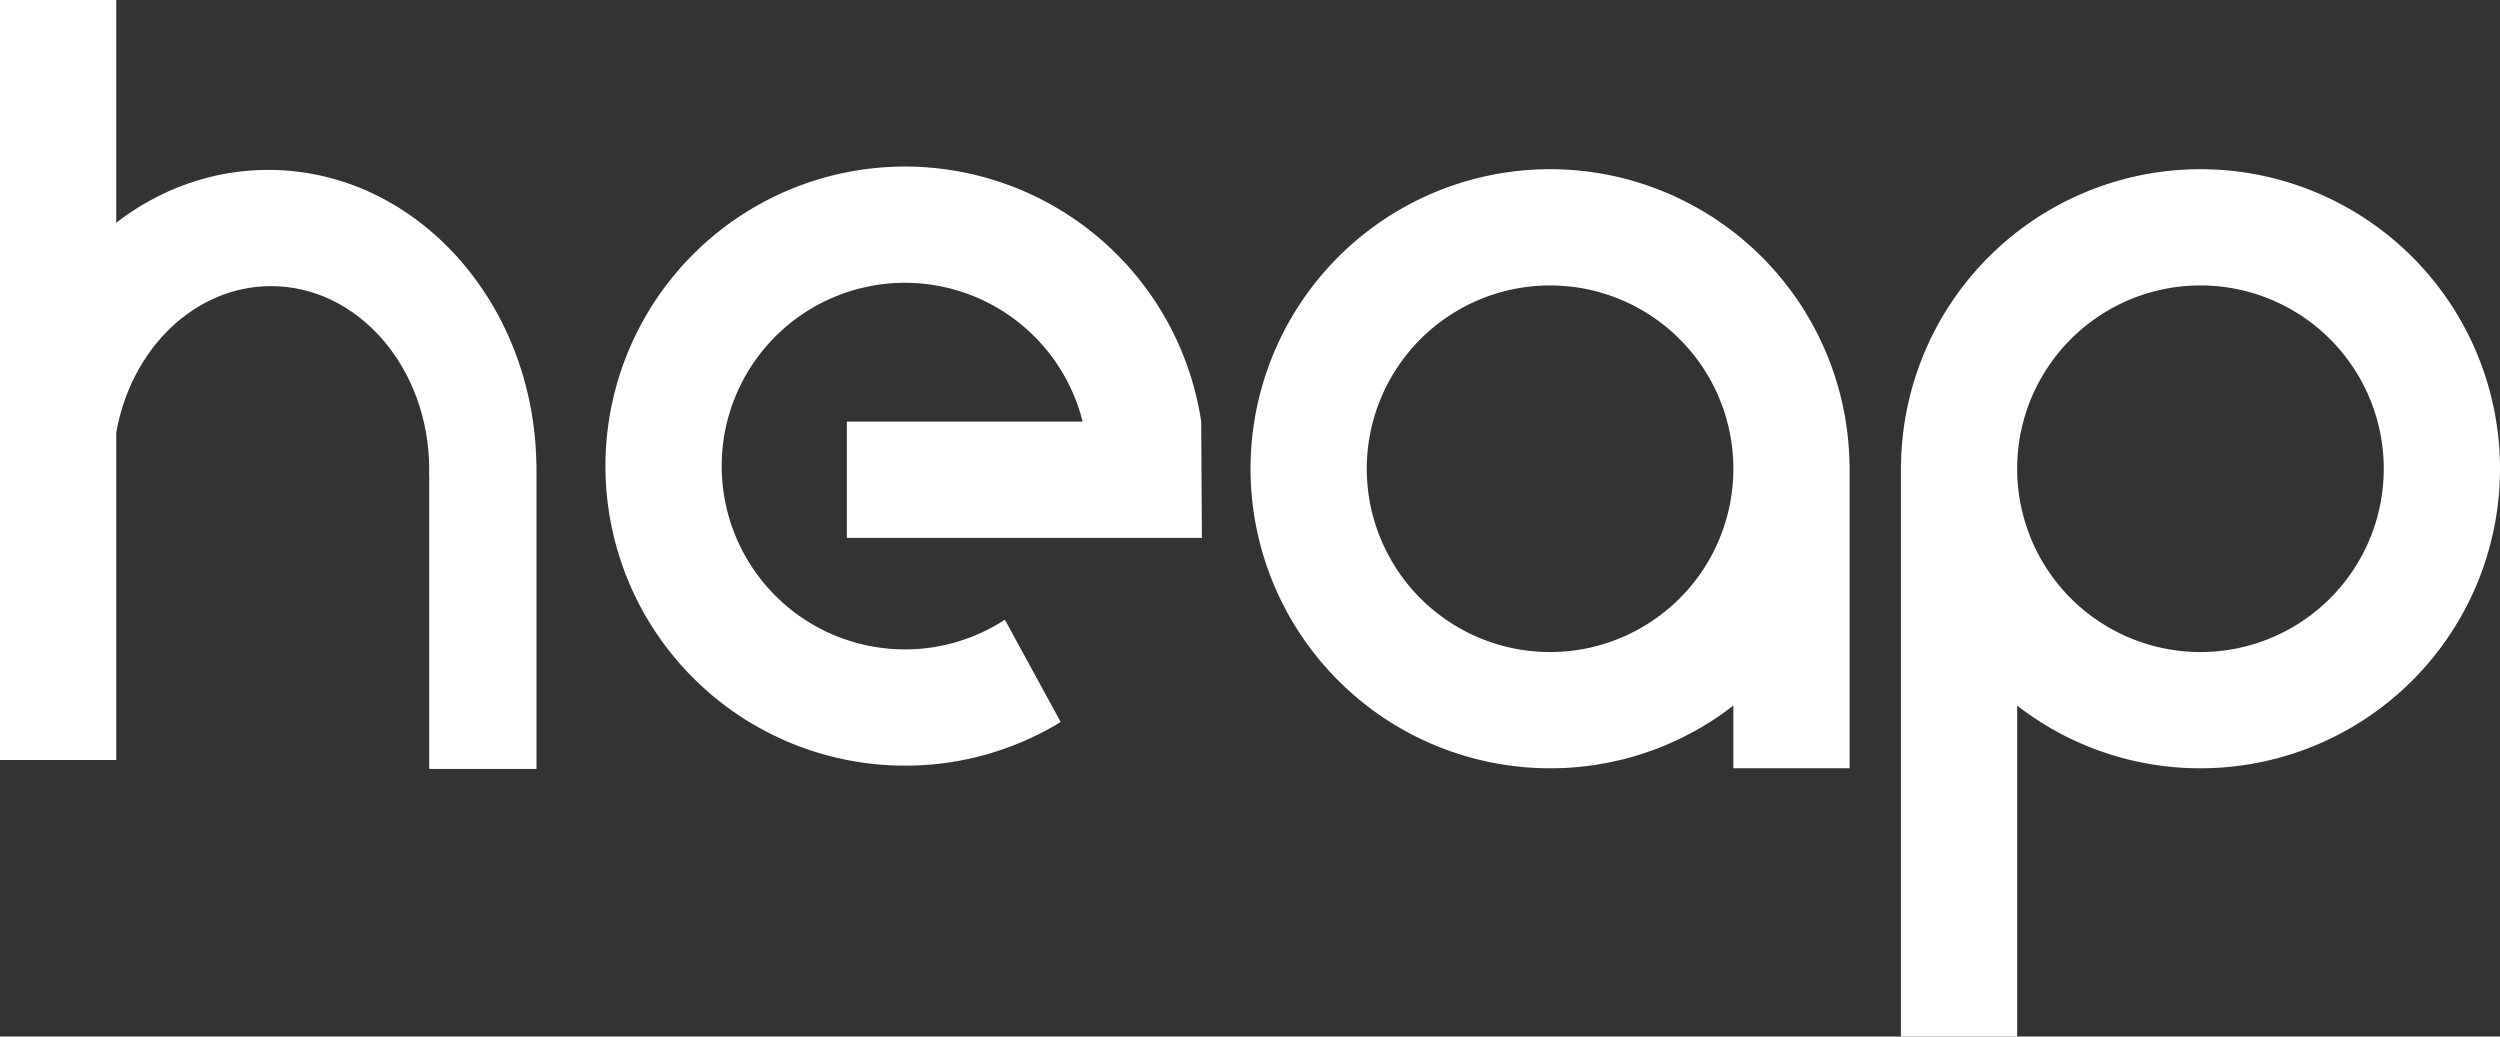
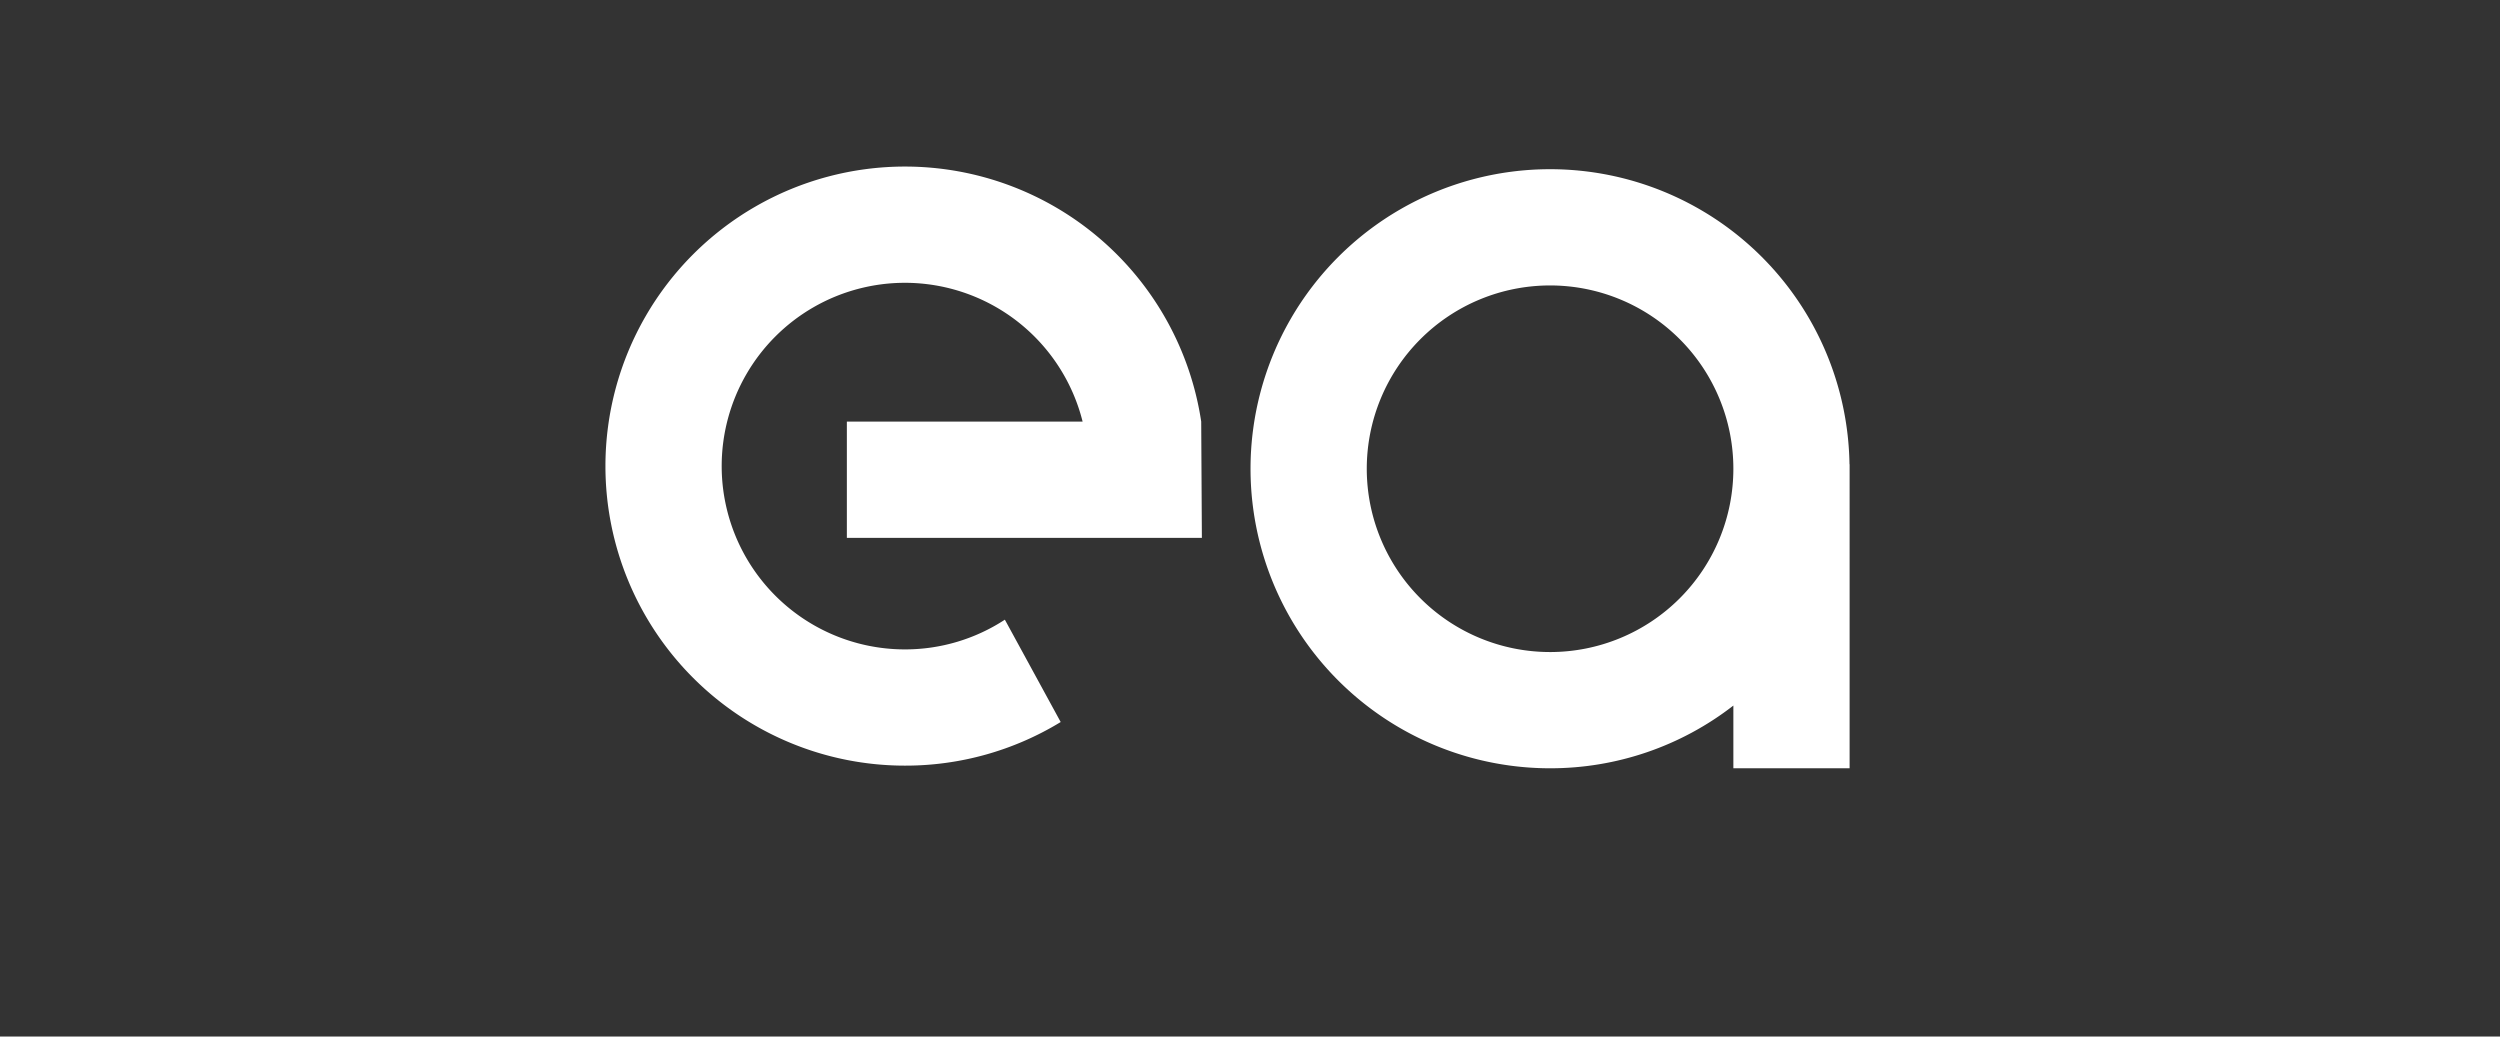
<svg xmlns="http://www.w3.org/2000/svg" width="1228.947" height="509.534" viewBox="0 0 1228.947 509.534">
  <rect x="0" y="0" width="1228.947" height="509.534" fill="#333333" stroke="none" />
  <g id="Group_1868" data-name="Group 1868" transform="translate(-85.568 -3399.069)">
-     <path id="Path_25" data-name="Path 25" d="M525.635-344.8c-27.749,0-53.48,9.591-74.723,25.938V-428.314H393.771V-54.7h57.142V-215.68c7.233-41.077,38.571-71.981,76.133-71.981,42.913,0,77.7,40.332,77.708,90.087v.038c0,.736-.082,1.448-.1,2.179h.1V-50.307H657.5V-199.751h-.049C656.391-280.057,597.8-344.8,525.635-344.8Z" transform="translate(-308.203 3827.383)" fill="#fff" />
    <path id="Path_26" data-name="Path 26" d="M909.854-238.687a147.277,147.277,0,0,0-145.622-125.37A147.247,147.247,0,0,0,616.985-216.808,147.246,147.246,0,0,0,764.231-69.562,146.545,146.545,0,0,0,840.775-91l-27.444-50.311a89.617,89.617,0,0,1-49.1,14.61,90.1,90.1,0,0,1-90.1-90.105,90.1,90.1,0,0,1,90.1-90.107,90.06,90.06,0,0,1,87.32,68.229H735.663v57.14H910.181" transform="translate(-233.796 3845.002)" fill="#fff" />
    <path id="Path_27" data-name="Path 27" d="M1014.5-364.056A147.246,147.246,0,0,0,867.255-216.808,147.245,147.245,0,0,0,1014.5-69.562a146.57,146.57,0,0,0,90.107-30.829v30.829h57.141V-219.006h-.058A147.219,147.219,0,0,0,1014.5-364.056Zm0,237.354a90.107,90.107,0,0,1-90.105-90.105,90.107,90.107,0,0,1,90.105-90.107,90.109,90.109,0,0,1,90.107,90.1v.015A90.108,90.108,0,0,1,1014.5-126.7Z" transform="translate(-166.952 3846.301)" fill="#fff" />
-     <path id="Path_28" data-name="Path 28" d="M1259.723-364.056a147.225,147.225,0,0,0-147.193,145.05h-.055V62.3h57.139V-100.391a146.58,146.58,0,0,0,90.109,30.829,147.251,147.251,0,0,0,147.25-147.246A147.251,147.251,0,0,0,1259.723-364.056Zm0,237.354a90.107,90.107,0,0,1-90.109-90.105,90.107,90.107,0,0,1,90.109-90.107,90.109,90.109,0,0,1,90.109,90.107A90.109,90.109,0,0,1,1259.723-126.7Z" transform="translate(-92.458 3846.301)" fill="#fff" />
  </g>
</svg>